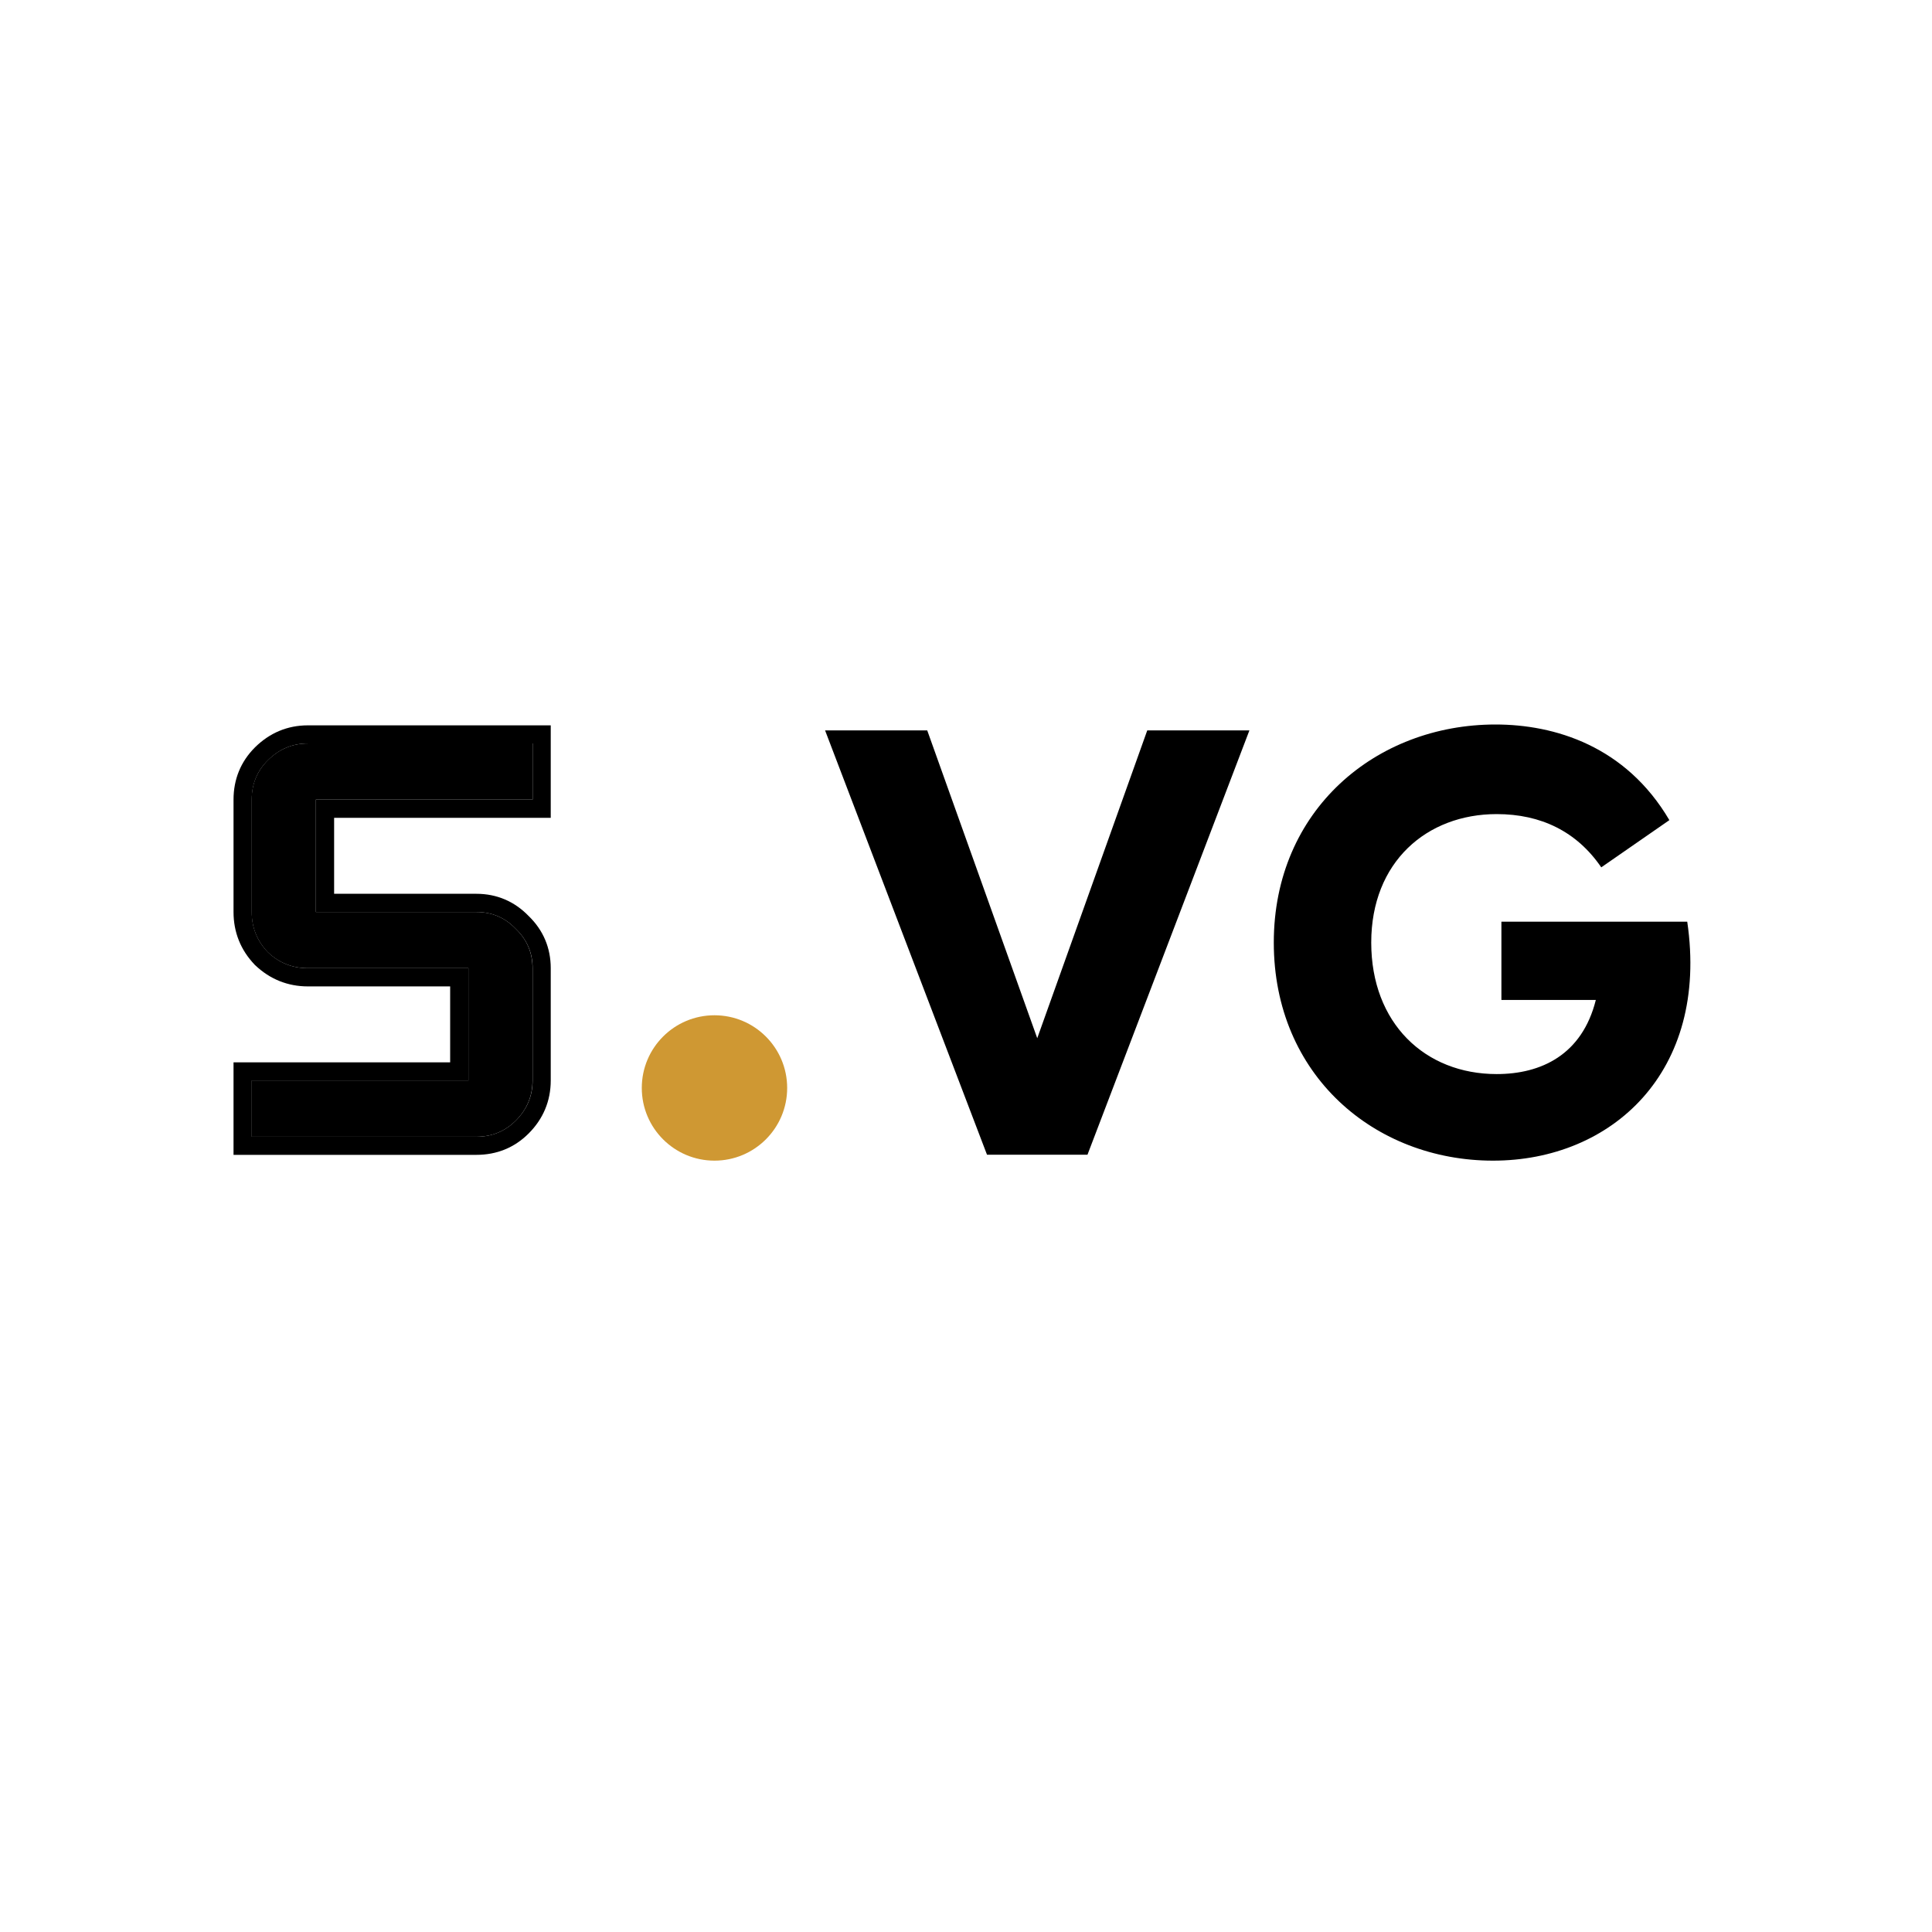
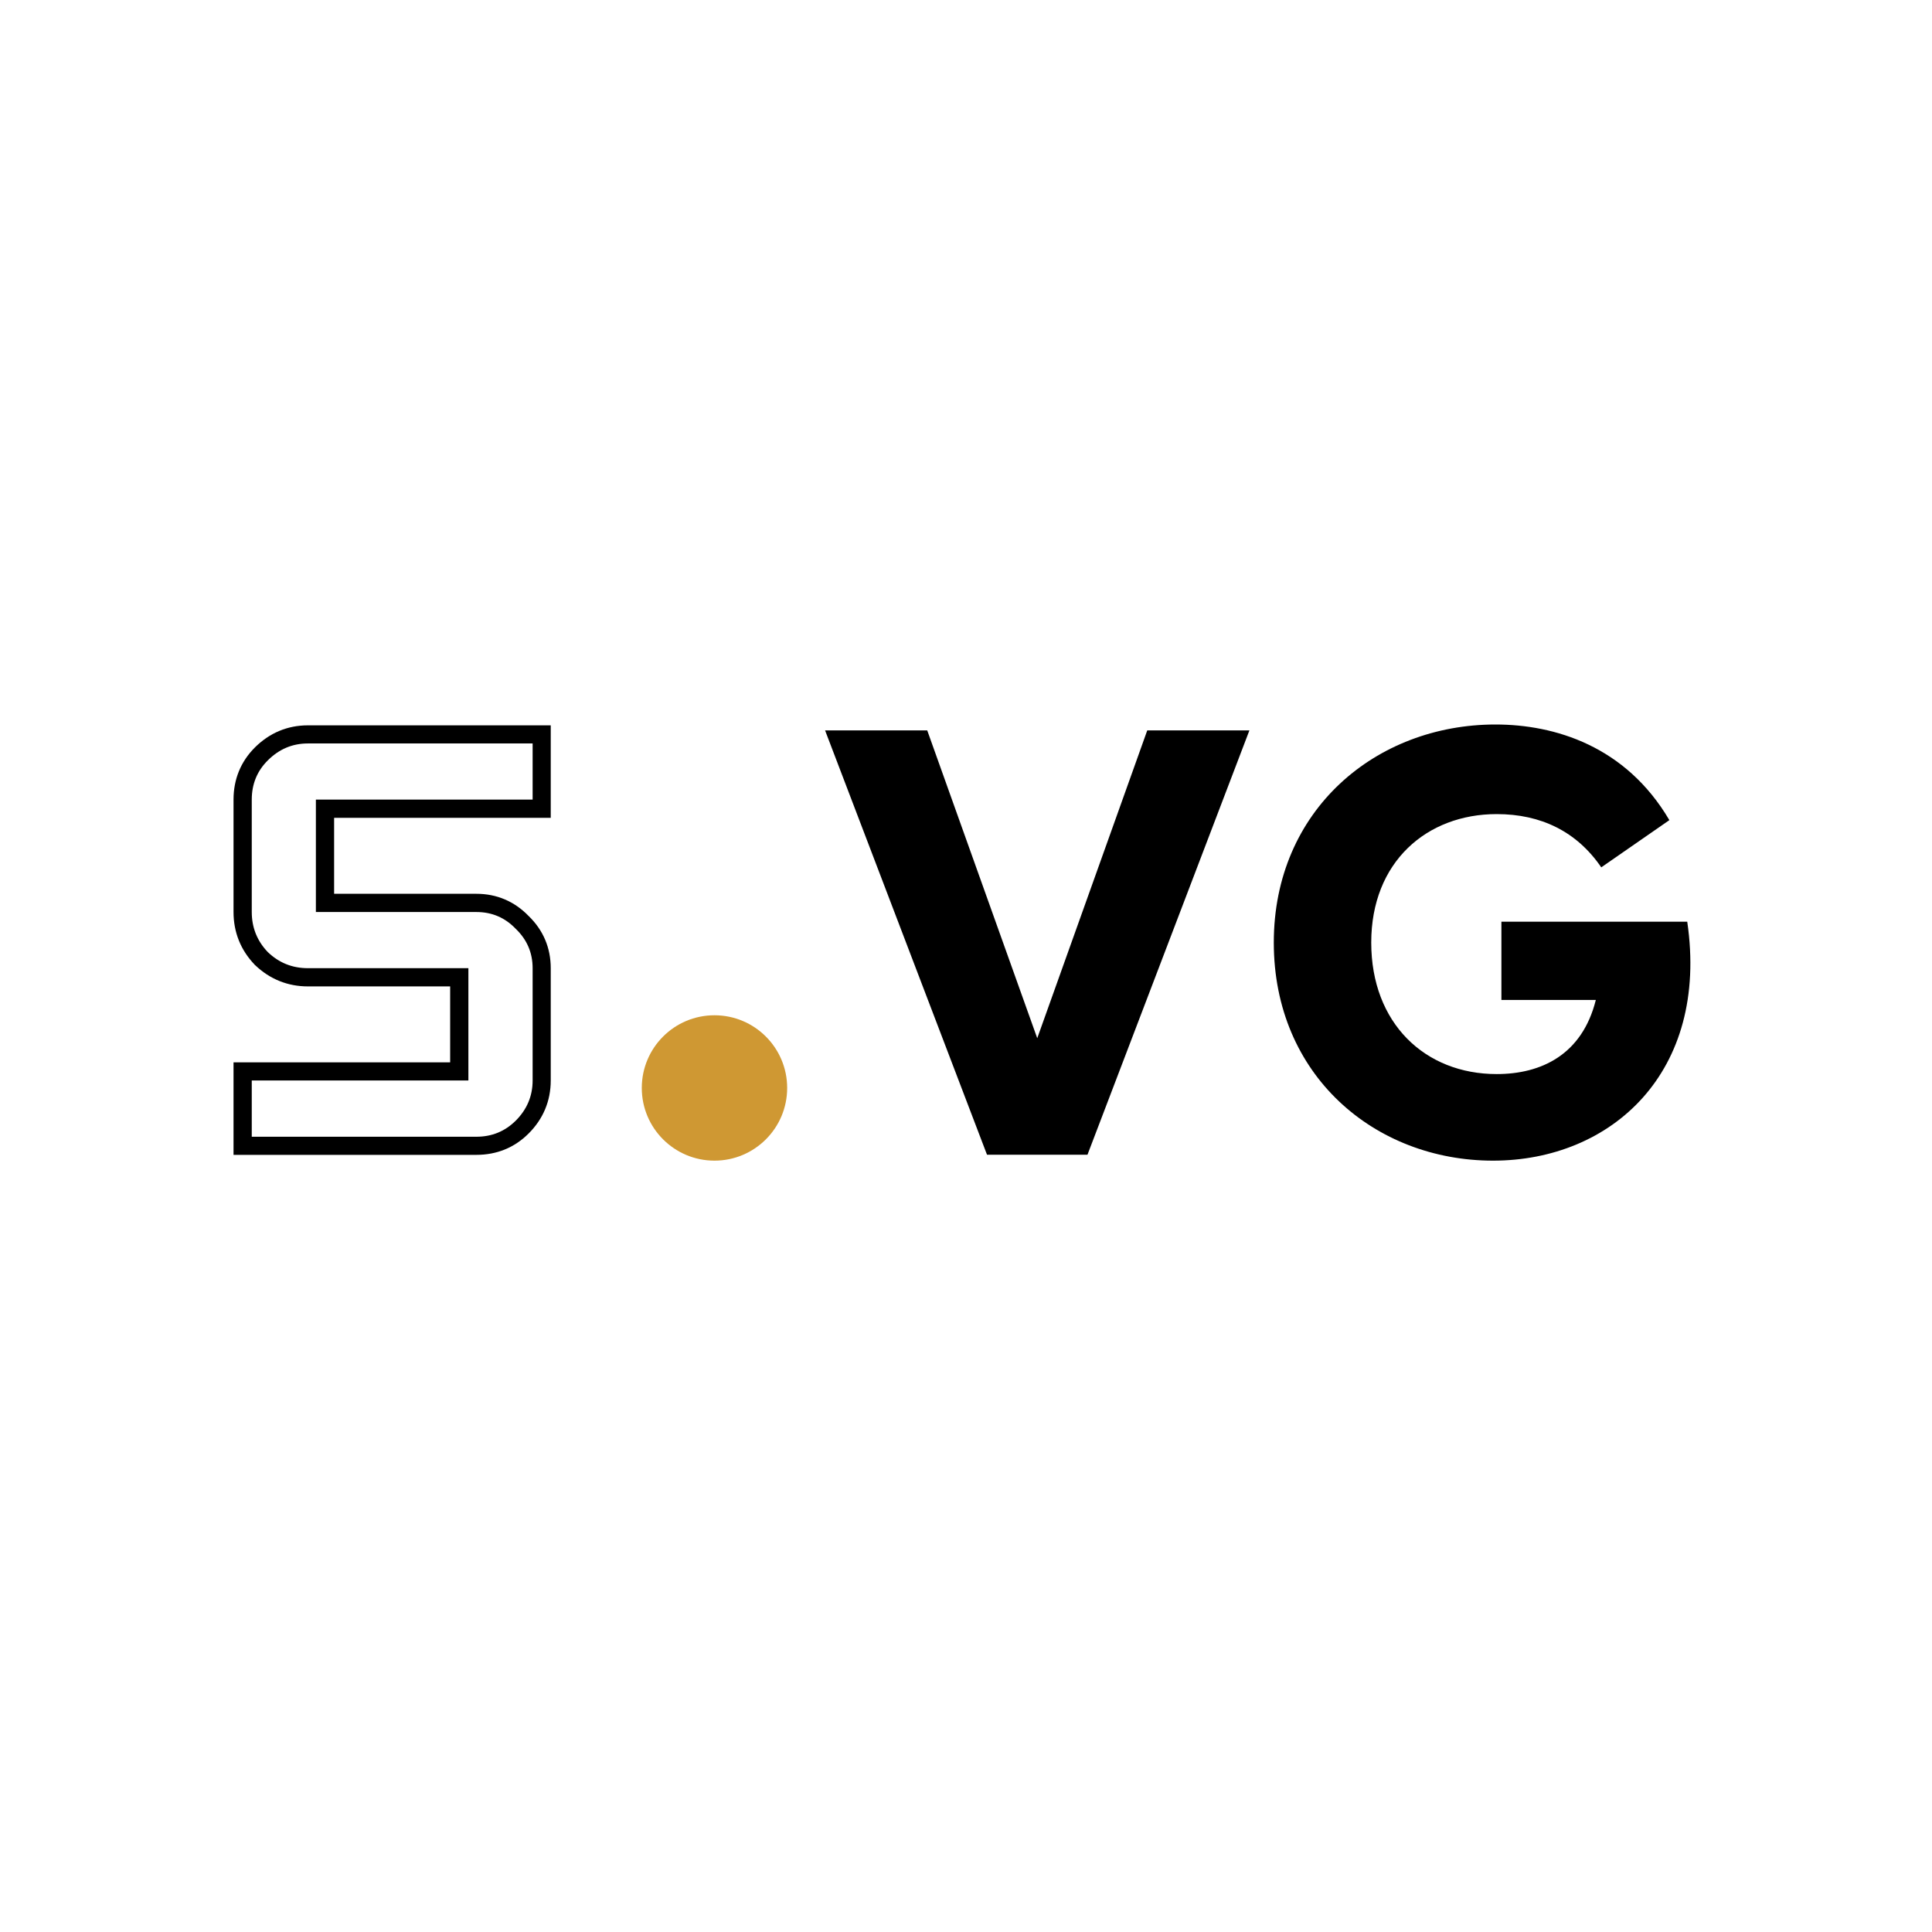
<svg xmlns="http://www.w3.org/2000/svg" width="16" height="16" viewBox="0 0 16 16" fill="none">
  <rect width="16" height="16" fill="white" />
-   <path d="M4.41 8.948C4.41 9.077 4.364 9.188 4.271 9.281C4.182 9.369 4.074 9.414 3.945 9.414H2.084V8.948H3.879V8.018H2.549C2.421 8.018 2.31 7.974 2.217 7.885C2.129 7.792 2.084 7.681 2.084 7.553V6.622C2.084 6.494 2.129 6.385 2.217 6.297C2.31 6.204 2.421 6.157 2.549 6.157H4.41V6.622H2.616V7.553H3.945C4.074 7.553 4.182 7.599 4.271 7.692C4.364 7.781 4.41 7.89 4.41 8.018V8.948Z" fill="black" />
  <path fill-rule="evenodd" clip-rule="evenodd" d="M1.934 9.564V8.798H3.728V8.169H2.55C2.383 8.169 2.235 8.109 2.114 7.994L2.111 7.992L2.109 7.989C1.993 7.868 1.934 7.72 1.934 7.553V6.622C1.934 6.455 1.993 6.308 2.111 6.19C2.232 6.07 2.38 6.007 2.55 6.007H4.561V6.773H2.767V7.402H3.945C4.114 7.402 4.261 7.465 4.378 7.586C4.499 7.703 4.561 7.85 4.561 8.018V8.948C4.561 9.118 4.498 9.267 4.378 9.387C4.26 9.505 4.113 9.564 3.945 9.564H1.934ZM4.271 7.692C4.182 7.599 4.074 7.553 3.945 7.553H2.616V6.622H4.411V6.157H2.55C2.421 6.157 2.311 6.204 2.218 6.297C2.129 6.385 2.085 6.494 2.085 6.622V7.553C2.085 7.681 2.129 7.792 2.218 7.885C2.311 7.974 2.421 8.018 2.55 8.018H3.879V8.948H2.085V9.414H3.945C4.074 9.414 4.182 9.369 4.271 9.281C4.364 9.188 4.411 9.077 4.411 8.948V8.018C4.411 7.89 4.364 7.781 4.271 7.692Z" fill="black" />
  <circle cx="5.917" cy="9.01" r="0.602" fill="#CF9833" />
  <path d="M12.365 9.612C11.385 9.612 10.549 8.905 10.549 7.806C10.549 6.708 11.395 6 12.385 6C12.875 6 13.464 6.178 13.825 6.792L13.261 7.183C13.058 6.886 12.761 6.742 12.395 6.742C11.816 6.742 11.356 7.138 11.356 7.806C11.356 8.474 11.801 8.895 12.395 8.895C12.761 8.895 13.102 8.737 13.216 8.281H12.434V7.633H13.973C14.156 8.88 13.345 9.612 12.365 9.612Z" fill="black" />
  <path d="M8.174 9.563L6.833 6.049H7.679L8.59 8.598L9.501 6.049H10.347L9.006 9.563H8.174Z" fill="black" />
</svg>